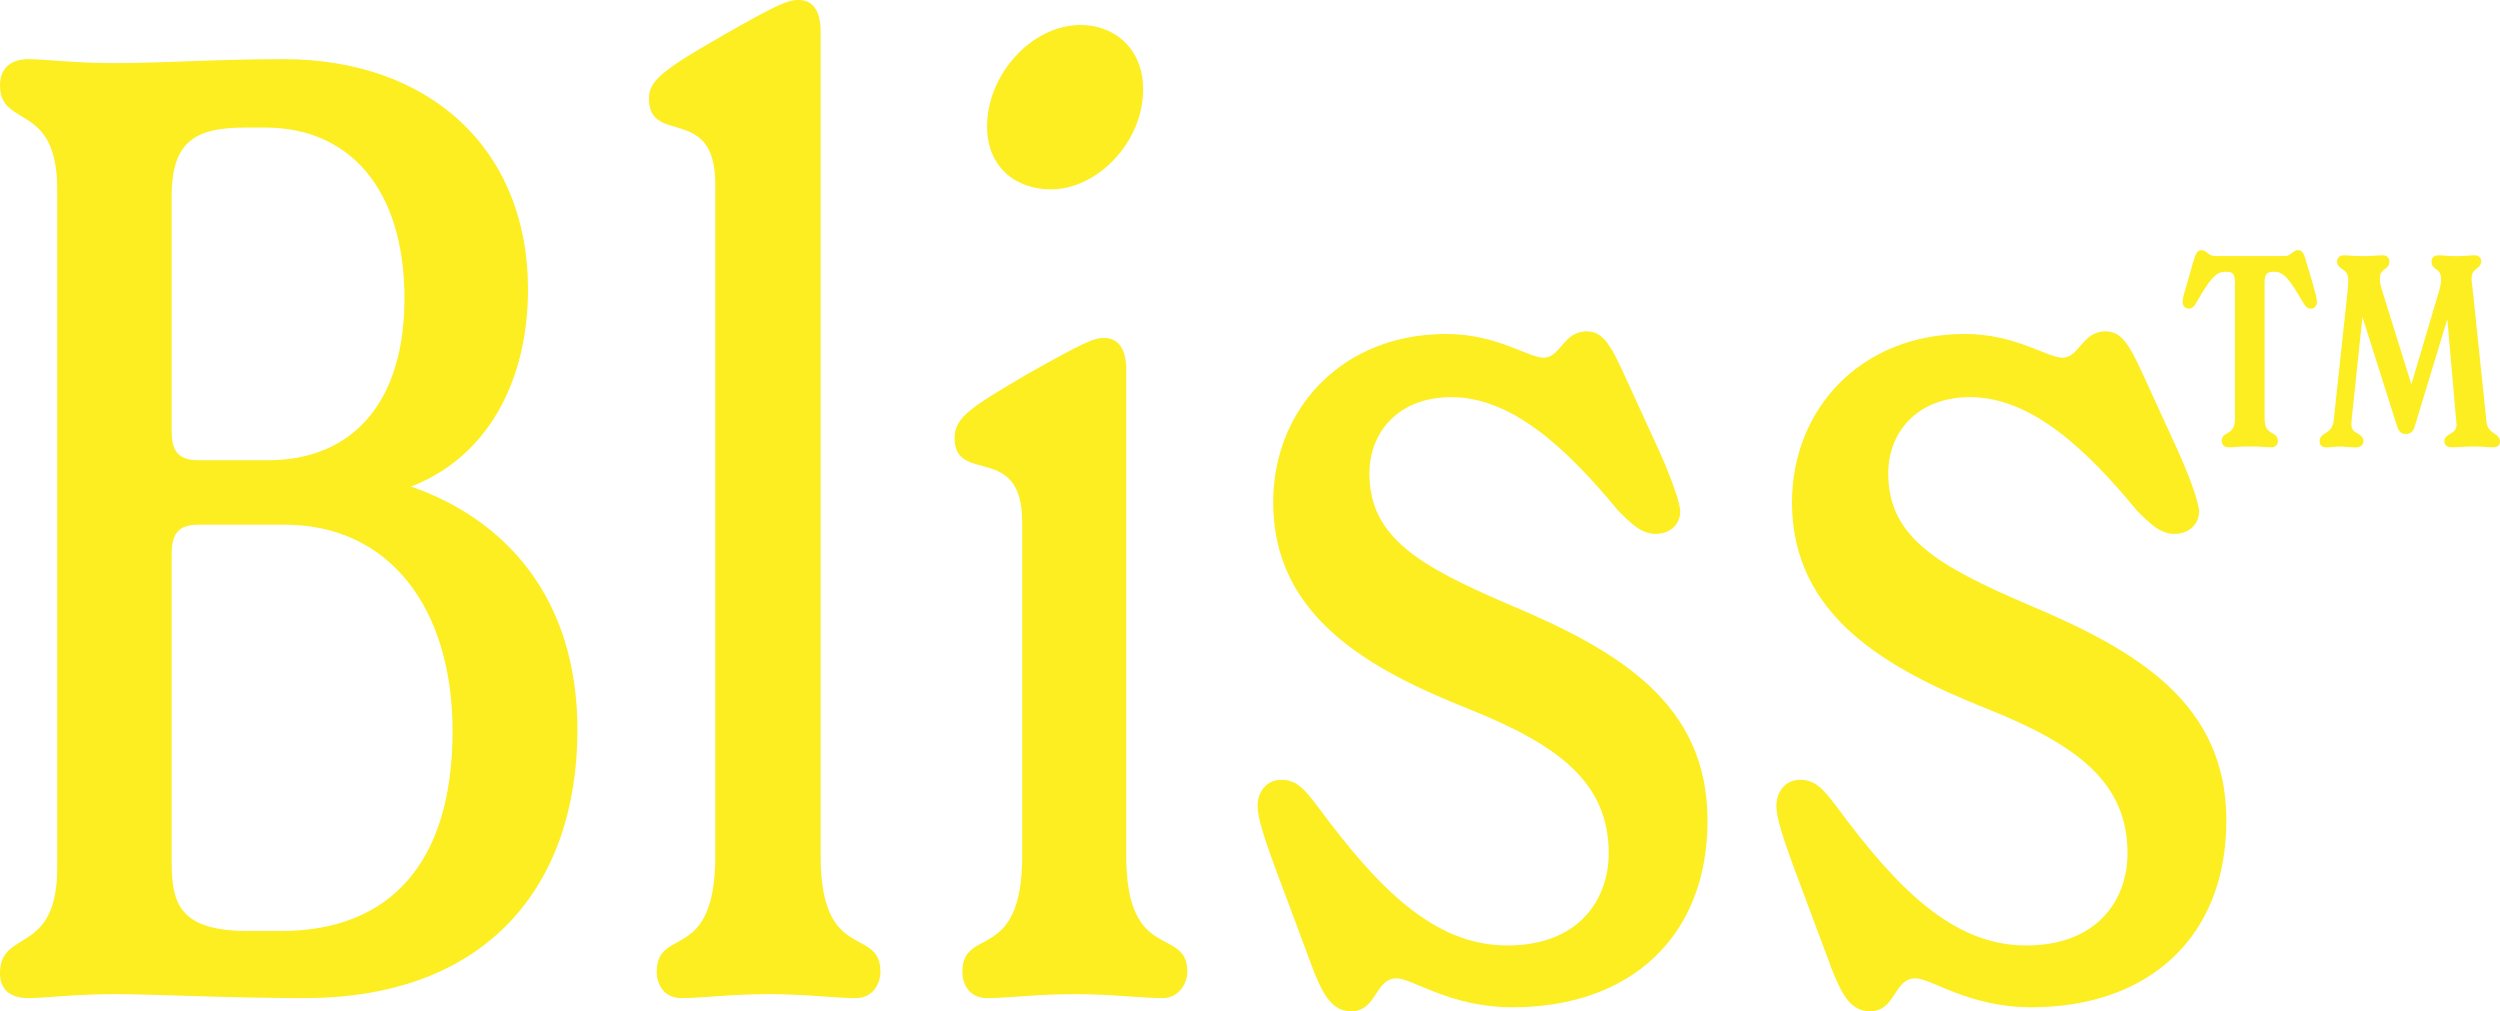
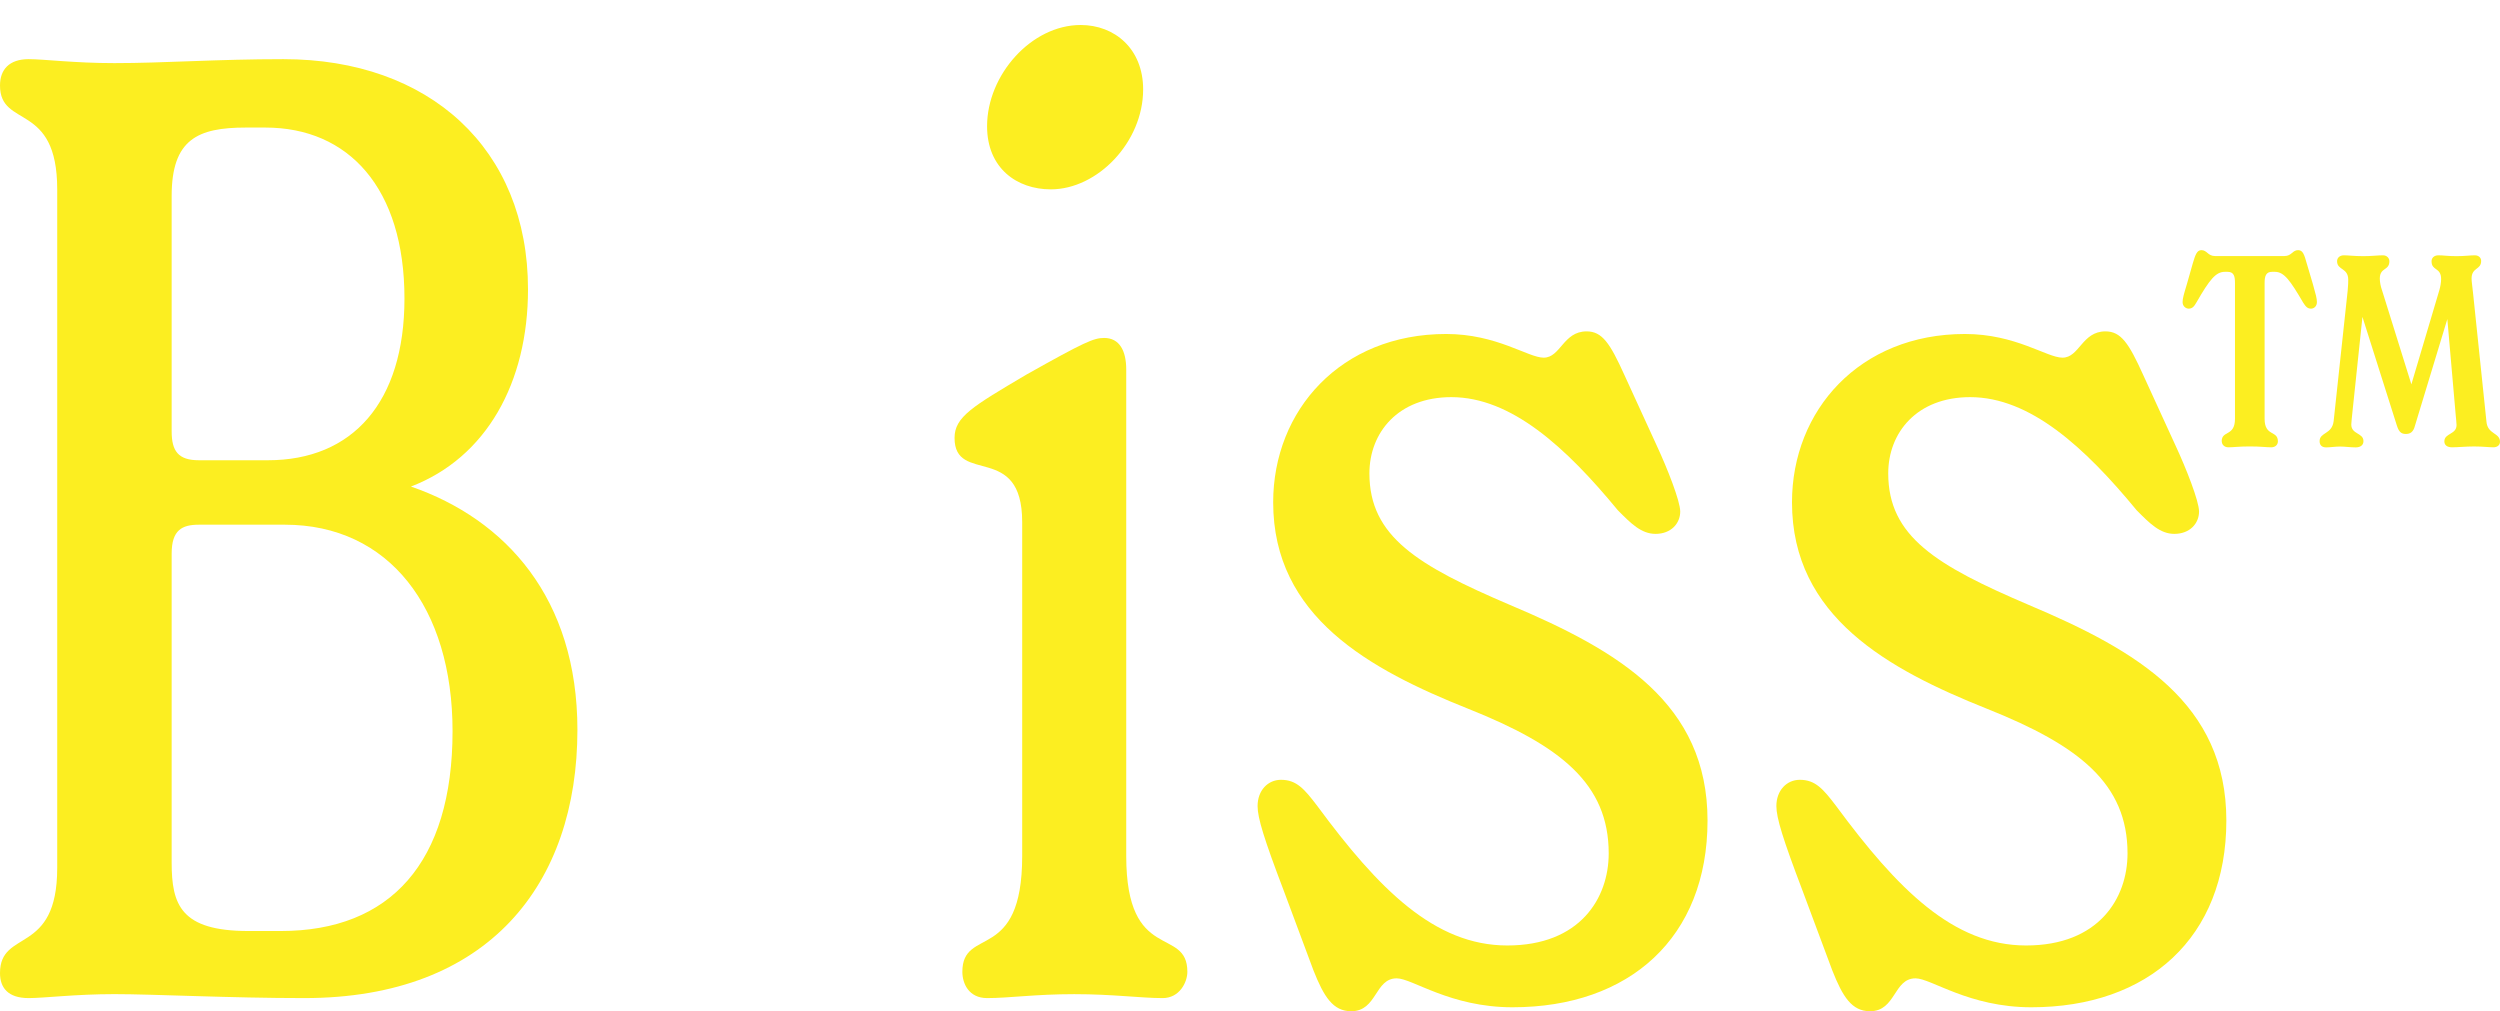
<svg xmlns="http://www.w3.org/2000/svg" width="89" height="36" viewBox="0 0 89 36" fill="none">
  <path d="M20.556 25.982C20.556 31.459 17.408 35.532 10.834 35.532C8.195 35.532 5.463 35.391 4.074 35.391C2.685 35.391 1.574 35.532 1.019 35.532C0.278 35.532 0 35.157 0 34.642C0 33.05 2.037 34.034 2.037 30.897V6.741C2.037 3.604 0 4.588 0 3.043C0 2.481 0.324 2.106 1.019 2.106C1.574 2.106 2.639 2.247 4.074 2.247C5.833 2.247 7.732 2.106 10.093 2.106C15.278 2.106 18.797 5.29 18.797 10.299C18.797 13.623 17.315 16.291 14.63 17.321C18.01 18.491 20.556 21.3 20.556 25.982ZM6.111 15.355C6.111 16.057 6.343 16.385 7.083 16.385H9.537C12.547 16.385 14.399 14.325 14.399 10.627C14.399 6.694 12.408 4.541 9.445 4.541H8.75C7.037 4.541 6.111 4.962 6.111 6.975V15.355ZM16.111 26.028C16.111 21.628 13.843 18.679 10.139 18.679H7.083C6.482 18.679 6.111 18.866 6.111 19.709V30.71C6.111 32.208 6.435 33.144 8.843 33.144H10C13.889 33.144 16.111 30.71 16.111 26.028Z" fill="#FCEE21" />
-   <path d="M23.38 34.596C23.38 32.957 25.464 34.315 25.464 30.476V6.554C25.464 3.698 23.102 5.196 23.102 3.511C23.102 2.902 23.519 2.528 25.649 1.311C27.686 0.14 28.056 0 28.427 0C28.936 0 29.214 0.375 29.214 1.124V30.476C29.214 34.315 31.343 32.957 31.343 34.596C31.343 34.97 31.112 35.532 30.464 35.532C29.723 35.532 28.704 35.391 27.362 35.391C26.019 35.391 25.001 35.532 24.26 35.532C23.612 35.532 23.38 35.017 23.38 34.596Z" fill="#FCEE21" />
  <path d="M34.26 34.596C34.26 32.957 36.39 34.315 36.39 30.476V18.585C36.39 15.73 33.982 17.275 33.982 15.589C33.982 14.84 34.631 14.466 36.529 13.342C38.612 12.172 38.936 12.031 39.307 12.031C39.862 12.031 40.094 12.499 40.094 13.155V30.476C40.094 34.315 42.27 32.957 42.27 34.596C42.27 34.97 41.992 35.532 41.39 35.532C40.603 35.532 39.631 35.392 38.242 35.392C36.853 35.392 35.927 35.532 35.14 35.532C34.492 35.532 34.26 35.017 34.26 34.596ZM35.14 4.494C35.14 2.669 36.714 0.89 38.473 0.89C39.677 0.89 40.696 1.732 40.696 3.184C40.696 5.056 39.075 6.741 37.408 6.741C36.205 6.741 35.14 5.992 35.14 4.494Z" fill="#FCEE21" />
  <path d="M46.76 34.548L45.696 31.693C45.001 29.867 44.77 29.118 44.77 28.697C44.77 28.135 45.14 27.761 45.603 27.761C46.158 27.761 46.436 28.088 46.899 28.697C49.075 31.646 51.066 33.659 53.659 33.659C56.251 33.659 57.27 31.974 57.27 30.382C57.27 27.901 55.557 26.543 52.27 25.233C48.751 23.828 45.325 21.956 45.325 17.883C45.325 14.606 47.733 11.89 51.483 11.89C53.288 11.89 54.399 12.733 54.955 12.733C55.557 12.733 55.649 11.797 56.483 11.797C57.038 11.797 57.316 12.218 57.825 13.342L58.983 15.87C59.353 16.666 59.816 17.836 59.816 18.21C59.816 18.632 59.492 19.006 58.937 19.006C58.427 19.006 58.057 18.632 57.594 18.164C55.742 15.916 53.797 14.138 51.668 14.138C49.77 14.138 48.751 15.402 48.751 16.853C48.751 19.1 50.464 20.13 53.751 21.534C57.64 23.173 60.788 25.045 60.788 29.212C60.788 33.378 58.011 35.859 53.844 35.859C51.621 35.859 50.279 34.829 49.723 34.829C48.936 34.829 49.029 36 48.103 36C47.455 36 47.131 35.485 46.76 34.548Z" fill="#FCEE21" />
  <path d="M65.23 34.548L64.165 31.693C63.471 29.867 63.239 29.118 63.239 28.697C63.239 28.135 63.61 27.761 64.073 27.761C64.628 27.761 64.906 28.088 65.369 28.697C67.545 31.646 69.536 33.659 72.128 33.659C74.721 33.659 75.74 31.974 75.74 30.382C75.74 27.901 74.026 26.543 70.739 25.233C67.221 23.828 63.795 21.956 63.795 17.883C63.795 14.606 66.202 11.89 69.952 11.89C71.758 11.89 72.869 12.733 73.425 12.733C74.026 12.733 74.119 11.797 74.953 11.797C75.508 11.797 75.786 12.218 76.295 13.342L77.453 15.87C77.823 16.666 78.286 17.836 78.286 18.21C78.286 18.632 77.962 19.006 77.406 19.006C76.897 19.006 76.527 18.632 76.064 18.164C74.212 15.916 72.267 14.138 70.138 14.138C68.239 14.138 67.221 15.402 67.221 16.853C67.221 19.1 68.934 20.13 72.221 21.534C76.11 23.173 79.258 25.045 79.258 29.212C79.258 33.378 76.48 35.859 72.314 35.859C70.091 35.859 68.749 34.829 68.193 34.829C67.406 34.829 67.499 36 66.573 36C65.924 36 65.6 35.485 65.23 34.548Z" fill="#FCEE21" />
  <path d="M79.092 15.713C79.092 15.312 79.565 15.549 79.565 14.91V10.079C79.565 9.848 79.536 9.677 79.301 9.677H79.205C78.884 9.677 78.666 9.945 78.193 10.767C78.117 10.901 78.051 10.988 77.918 10.988C77.816 10.988 77.7 10.901 77.7 10.757C77.7 10.623 77.746 10.47 77.852 10.119L78.061 9.383C78.157 9.059 78.213 8.905 78.371 8.905C78.57 8.905 78.6 9.115 78.854 9.115H81.328C81.583 9.115 81.612 8.905 81.811 8.905C81.979 8.905 82.029 9.049 82.122 9.383L82.34 10.119C82.442 10.483 82.482 10.623 82.482 10.757C82.482 10.901 82.379 10.988 82.274 10.988C82.151 10.988 82.085 10.921 81.989 10.767C81.536 9.995 81.318 9.677 80.987 9.677H80.885C80.666 9.677 80.62 9.831 80.62 10.079V14.91C80.62 15.549 81.093 15.312 81.093 15.713C81.093 15.827 81.007 15.924 80.858 15.924C80.68 15.924 80.481 15.893 80.094 15.893C79.707 15.893 79.509 15.924 79.331 15.924C79.178 15.924 79.096 15.82 79.096 15.713H79.092Z" fill="#FCEE21" />
  <path d="M89 15.723C89 15.847 88.904 15.924 88.765 15.924C88.613 15.924 88.379 15.894 88.078 15.894C87.777 15.894 87.492 15.924 87.294 15.924C87.132 15.924 87.019 15.857 87.019 15.713C87.019 15.415 87.453 15.476 87.453 15.131C87.453 15.034 87.433 14.921 87.426 14.807L87.125 11.359L85.971 15.161C85.915 15.382 85.802 15.449 85.65 15.449C85.498 15.449 85.406 15.392 85.329 15.151L84.103 11.282L83.736 14.77C83.726 14.914 83.706 15.018 83.706 15.114C83.706 15.469 84.139 15.402 84.139 15.706C84.139 15.85 84.027 15.927 83.865 15.927C83.676 15.927 83.478 15.897 83.306 15.897C83.134 15.897 82.955 15.927 82.813 15.927C82.661 15.927 82.578 15.85 82.578 15.706C82.578 15.382 83.021 15.469 83.078 14.991L83.577 10.35C83.597 10.159 83.597 10.015 83.597 9.958C83.597 9.527 83.2 9.624 83.2 9.3C83.2 9.186 83.286 9.089 83.445 9.089C83.603 9.089 83.805 9.119 84.136 9.119C84.437 9.119 84.645 9.089 84.834 9.089C84.976 9.089 85.062 9.193 85.062 9.3C85.062 9.644 84.721 9.51 84.721 9.921C84.721 10.035 84.751 10.199 84.797 10.323L85.845 13.683L86.838 10.339C86.874 10.226 86.904 10.052 86.904 9.938C86.904 9.507 86.563 9.651 86.563 9.3C86.563 9.186 86.649 9.089 86.808 9.089C86.996 9.089 87.129 9.119 87.449 9.119C87.744 9.119 87.942 9.089 88.101 9.089C88.253 9.089 88.329 9.186 88.329 9.29C88.329 9.614 87.988 9.51 87.988 9.921C87.988 10.018 88.018 10.209 88.044 10.466L88.517 15.004C88.554 15.472 89 15.395 89 15.73V15.723Z" fill="#FCEE21" />
</svg>